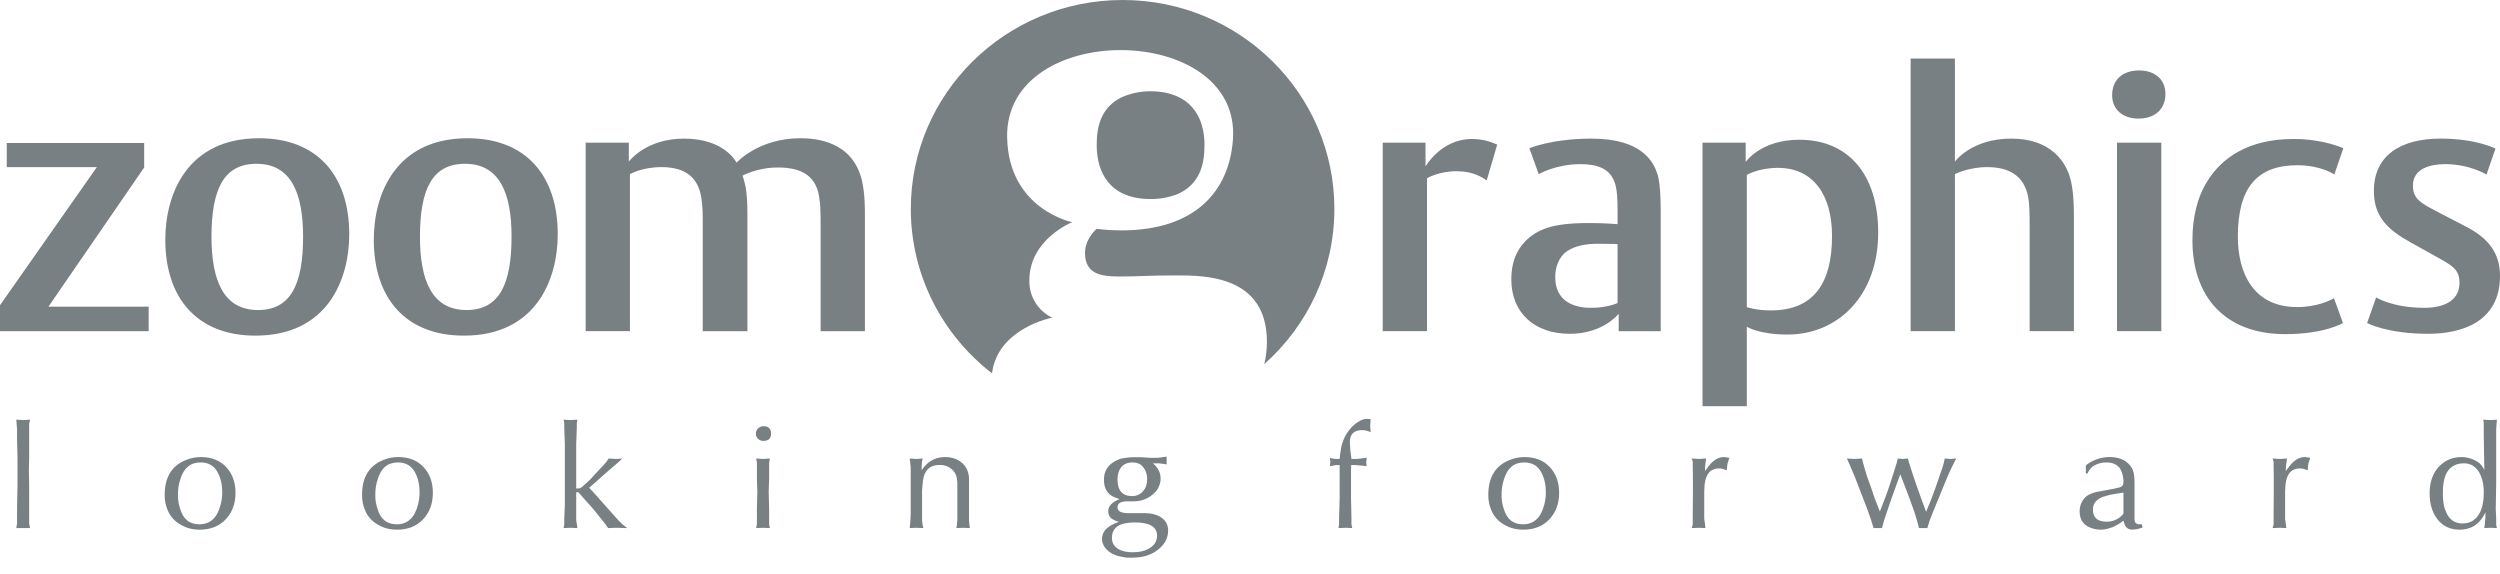
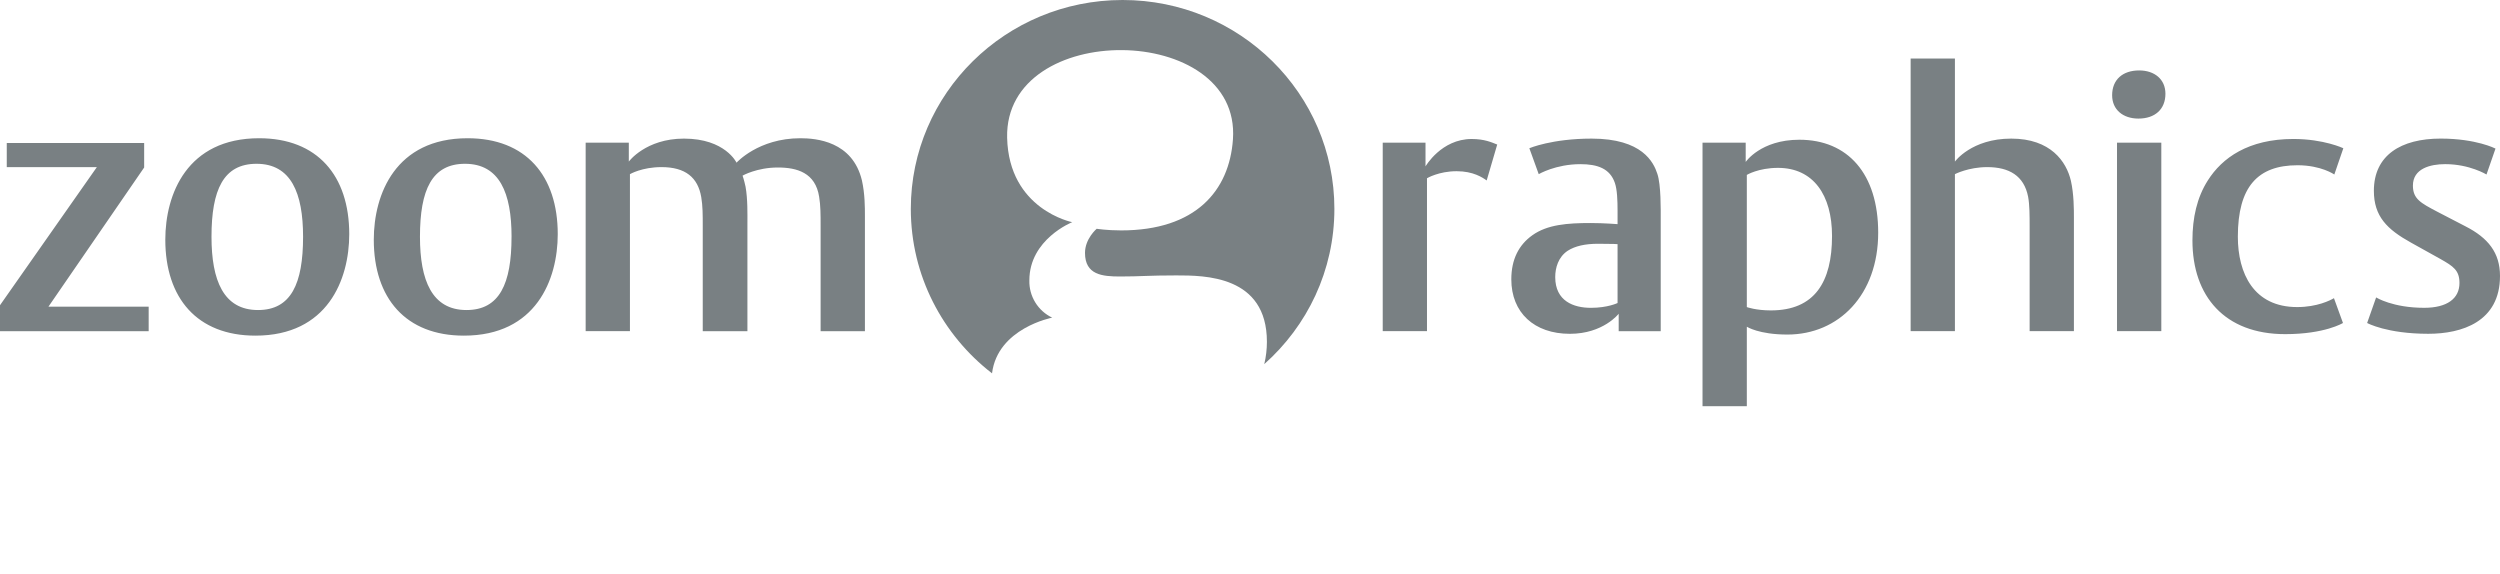
<svg xmlns="http://www.w3.org/2000/svg" width="122" height="28" viewBox="0 0 122 28" fill="none">
  <path d="M7.255 16.161V14.967H2.363L7.035 8.174V6.98H0.33V8.155H4.727L0 14.895V16.161H7.255ZM17.043 11.426C17.043 8.571 15.486 6.746 12.647 6.746C9.129 6.746 8.067 9.475 8.067 11.697C8.067 14.552 9.625 16.379 12.464 16.379C15.981 16.379 17.043 13.649 17.043 11.426ZM14.79 11.553C14.79 13.847 14.204 15.13 12.592 15.13C10.906 15.13 10.321 13.684 10.321 11.553C10.321 9.257 10.906 7.993 12.519 7.993C14.204 7.993 14.79 9.421 14.79 11.553ZM27.218 11.426C27.218 8.571 25.66 6.746 22.82 6.746C19.304 6.746 18.241 9.475 18.241 11.697C18.241 14.552 19.798 16.379 22.637 16.379C26.155 16.379 27.218 13.649 27.218 11.426ZM24.963 11.553C24.963 13.847 24.378 15.13 22.765 15.13C21.081 15.13 20.494 13.684 20.494 11.553C20.494 9.257 21.081 7.993 22.692 7.993C24.378 7.993 24.964 9.421 24.964 11.553H24.963ZM42.208 16.161V10.541C42.208 10.125 42.208 9.456 42.062 8.805C41.604 6.891 39.827 6.746 39.058 6.746C37.006 6.746 35.943 7.939 35.943 7.939C35.943 7.939 35.394 6.764 33.379 6.764C31.51 6.764 30.686 7.885 30.686 7.885V6.963H28.58V16.16H30.741V8.499C30.741 8.499 31.327 8.155 32.28 8.155C33.452 8.155 34.057 8.662 34.221 9.62C34.294 10.053 34.294 10.486 34.294 11.029V16.161H36.474V10.884C36.474 10.486 36.492 9.709 36.383 9.113C36.31 8.769 36.237 8.571 36.237 8.571C36.237 8.571 36.933 8.174 37.959 8.174C38.893 8.174 39.791 8.427 39.974 9.602C40.046 10.035 40.046 10.486 40.046 11.029V16.161H42.208ZM73.065 7.054C72.789 6.945 72.441 6.783 71.817 6.783C70.335 6.783 69.565 8.12 69.565 8.12V6.963H67.477V16.16H69.637V8.699C69.637 8.699 70.207 8.355 71.085 8.355C71.891 8.355 72.35 8.662 72.55 8.807L73.064 7.054H73.065ZM81.043 16.161V10.739C81.043 10.233 81.062 9.022 80.878 8.481C80.695 7.92 80.146 6.764 77.672 6.764C75.731 6.764 74.632 7.234 74.632 7.234L75.09 8.499C75.09 8.499 75.914 8.011 77.124 8.011C77.966 8.011 78.57 8.228 78.808 8.933C78.918 9.258 78.937 9.782 78.937 10.289V10.938C78.937 10.938 78.259 10.884 77.617 10.884C76.5 10.884 75.511 10.956 74.778 11.481C74.118 11.951 73.752 12.656 73.752 13.631C73.752 15.257 74.87 16.29 76.61 16.29C78.241 16.29 78.992 15.311 78.992 15.311V16.161H81.043ZM78.938 14.787C78.938 14.787 78.46 15.022 77.636 15.022C76.794 15.022 75.895 14.696 75.895 13.521C75.895 13.069 76.043 12.546 76.501 12.239C76.866 12.004 77.361 11.896 77.984 11.896C78.753 11.896 78.937 11.914 78.937 11.914V14.788L78.938 14.787ZM91.656 11.354C91.656 8.481 90.173 6.819 87.809 6.819C85.922 6.819 85.19 7.903 85.19 7.903V6.963H83.083V19.821H85.245V15.944C85.245 15.944 85.831 16.326 87.224 16.326C89.733 16.326 91.656 14.389 91.656 11.354ZM89.403 11.517C89.403 13.757 88.561 15.148 86.418 15.148C85.685 15.148 85.245 14.986 85.245 14.986V8.535C85.245 8.535 85.813 8.192 86.766 8.192C88.487 8.192 89.403 9.511 89.403 11.516V11.517ZM101.207 16.161V10.631C101.207 10.215 101.207 9.474 101.06 8.823C100.841 7.884 100.072 6.764 98.148 6.764C96.206 6.764 95.4 7.885 95.4 7.885V2.855H93.239V16.16H95.4V8.498C95.4 8.498 96.059 8.155 96.976 8.155C98.038 8.155 98.771 8.57 98.972 9.601C99.046 9.998 99.046 10.523 99.046 11.1V16.16H101.207V16.161ZM105.673 4.575C105.673 3.87 105.142 3.437 104.391 3.437C103.585 3.437 103.072 3.889 103.072 4.648C103.072 5.353 103.603 5.787 104.355 5.787C105.16 5.787 105.673 5.335 105.673 4.575ZM105.472 16.16V6.963H103.31V16.16H105.472ZM114.355 7.234C114.355 7.234 113.402 6.782 111.919 6.782C109.72 6.782 108.438 7.704 107.742 8.805C107.211 9.637 106.991 10.631 106.991 11.733C106.991 14.46 108.567 16.306 111.516 16.306C113.457 16.306 114.337 15.762 114.337 15.762L113.897 14.551C113.714 14.659 113.072 14.985 112.101 14.985C109.977 14.985 109.207 13.34 109.207 11.552C109.207 9.112 110.178 8.064 112.119 8.064C113.275 8.064 113.915 8.516 113.915 8.516L114.355 7.233V7.234ZM122 13.467C122 12.328 121.414 11.605 120.315 11.045L118.923 10.323C118.135 9.907 117.75 9.708 117.75 9.057C117.75 8.227 118.594 8.01 119.326 8.01C120.517 8.01 121.341 8.516 121.341 8.516L121.78 7.251C121.78 7.251 120.847 6.763 119.106 6.763C117.165 6.763 115.845 7.576 115.845 9.311C115.845 10.559 116.487 11.191 117.659 11.841L119.088 12.636C119.729 12.997 120.022 13.196 120.022 13.811C120.022 14.57 119.418 15.021 118.3 15.021C116.761 15.021 115.955 14.515 115.955 14.515L115.516 15.762C115.516 15.762 116.468 16.289 118.501 16.289C120.132 16.289 122 15.708 122 13.467Z" fill="#798083" />
  <path fill-rule="evenodd" clip-rule="evenodd" d="M54.783 0C60.49 0 65.118 4.565 65.118 10.194C65.118 13.201 63.797 15.905 61.696 17.77C61.784 17.406 61.825 17.039 61.825 16.679C61.825 13.44 58.784 13.44 57.4 13.44C56.015 13.44 55.689 13.493 54.658 13.493C53.79 13.493 52.948 13.413 52.948 12.342C52.948 11.646 53.518 11.164 53.518 11.164C53.518 11.164 54.007 11.244 54.712 11.244C58.349 11.244 59.992 9.31 60.168 6.799C60.568 1.064 49.015 0.95 49.148 6.72C49.229 10.227 52.324 10.842 52.324 10.842C52.324 10.842 50.233 11.673 50.233 13.68C50.222 14.059 50.322 14.433 50.52 14.756C50.717 15.079 51.005 15.338 51.347 15.501C51.347 15.501 48.685 16.011 48.411 18.219C45.999 16.353 44.448 13.452 44.448 10.193C44.448 4.565 49.075 0 54.783 0Z" fill="#798083" />
-   <path d="M58.78 7.061C58.78 7.953 58.6 8.933 57.523 9.447C57.088 9.627 56.621 9.718 56.15 9.713C54.176 9.713 53.519 8.443 53.519 7.083C53.519 6.214 53.698 5.255 54.744 4.742C55.103 4.586 55.581 4.453 56.12 4.453C58.092 4.453 58.78 5.7 58.78 7.061ZM1.15 25.771H0.797L0.833 25.522V24.719L0.854 23.668V22.332L0.832 21.466V20.969L0.811 20.678L0.796 20.479L1.142 20.5L1.467 20.479L1.423 20.684V22.332L1.409 22.951L1.423 23.675V25.55L1.467 25.771H1.15ZM9.081 22.446C9.311 22.351 9.554 22.304 9.808 22.304C10.322 22.304 10.731 22.467 11.036 22.791C11.341 23.116 11.493 23.535 11.493 24.052C11.493 24.572 11.335 25.002 11.018 25.341C10.701 25.679 10.276 25.848 9.744 25.848C9.398 25.848 9.09 25.769 8.822 25.607C8.537 25.455 8.313 25.209 8.188 24.911C8.082 24.669 8.03 24.407 8.037 24.144C8.037 23.287 8.385 22.721 9.081 22.446ZM8.685 24.13C8.685 24.258 8.692 24.374 8.706 24.478C8.721 24.582 8.747 24.693 8.786 24.812C8.93 25.328 9.244 25.586 9.729 25.586C10.257 25.586 10.603 25.269 10.766 24.634C10.819 24.435 10.845 24.23 10.845 24.023C10.845 23.654 10.771 23.329 10.621 23.05C10.45 22.728 10.171 22.567 9.786 22.567C9.292 22.567 8.964 22.841 8.799 23.391C8.721 23.629 8.682 23.879 8.685 24.13ZM18.712 22.446C18.942 22.351 19.184 22.304 19.439 22.304C19.953 22.304 20.361 22.467 20.667 22.791C20.971 23.116 21.124 23.535 21.124 24.052C21.124 24.572 20.966 25.002 20.648 25.341C20.332 25.679 19.907 25.848 19.374 25.848C19.028 25.848 18.721 25.769 18.452 25.607C18.167 25.455 17.944 25.209 17.819 24.911C17.713 24.669 17.662 24.407 17.668 24.144C17.668 23.287 18.016 22.721 18.712 22.446ZM18.316 24.13C18.309 24.361 18.343 24.592 18.417 24.812C18.561 25.328 18.875 25.586 19.36 25.586C19.887 25.586 20.234 25.269 20.396 24.634C20.449 24.435 20.475 24.23 20.476 24.023C20.476 23.654 20.402 23.329 20.253 23.05C20.08 22.728 19.801 22.567 19.418 22.567C18.923 22.567 18.594 22.841 18.43 23.391C18.352 23.629 18.313 23.879 18.316 24.13ZM27.831 20.5L28.176 20.479L28.148 20.649V20.891L28.119 21.665V23.838L28.278 23.831C28.33 23.822 28.395 23.779 28.472 23.704L28.666 23.526C28.758 23.451 28.89 23.313 29.063 23.114L29.408 22.745L29.581 22.553L29.704 22.375L30.056 22.397L30.373 22.375L30.172 22.56L29.942 22.759L29.538 23.107L29.084 23.512L28.753 23.803L29.109 24.19L29.646 24.797L30.193 25.408L30.402 25.607L30.611 25.771L30.064 25.756L29.673 25.771L29.558 25.602L29.38 25.372L28.94 24.826L28.45 24.279L28.227 24.023H28.119V25.302C28.119 25.42 28.128 25.506 28.148 25.557L28.176 25.771L27.831 25.756L27.507 25.771L27.536 25.572V25.302L27.564 24.655V21.658L27.536 20.89V20.664L27.507 20.479L27.831 20.5V20.5ZM36.936 25.572V24.854L36.958 23.987L36.936 23.299V22.567L36.9 22.375L37.232 22.397L37.57 22.375L37.534 22.574V23.313L37.512 23.987L37.534 24.855V25.578L37.57 25.771L37.246 25.756L36.9 25.771L36.936 25.572ZM36.988 20.912C37.023 20.876 37.065 20.847 37.111 20.828C37.157 20.808 37.207 20.798 37.257 20.799C37.504 20.799 37.628 20.919 37.628 21.16C37.628 21.397 37.504 21.515 37.257 21.515C37.208 21.517 37.159 21.509 37.114 21.491C37.068 21.473 37.026 21.447 36.991 21.412C36.957 21.38 36.93 21.341 36.912 21.298C36.894 21.255 36.885 21.208 36.886 21.161C36.886 21.062 36.92 20.979 36.988 20.912ZM44.409 25.621L44.426 25.415L44.442 25.075V22.794L44.409 22.511L44.393 22.375L44.716 22.397L45.033 22.375L44.996 22.503L44.976 22.752V22.943L45.098 22.781C45.366 22.463 45.705 22.304 46.117 22.304C46.433 22.304 46.7 22.39 46.918 22.564C47.135 22.735 47.259 22.981 47.287 23.299V25.387L47.309 25.636L47.33 25.771L47.007 25.756L46.668 25.771L46.698 25.621L46.718 25.338V23.711V23.533C46.711 23.5 46.706 23.467 46.704 23.433C46.699 23.328 46.673 23.225 46.626 23.131C46.579 23.037 46.514 22.954 46.433 22.887C46.273 22.755 46.072 22.684 45.865 22.688C45.387 22.688 45.113 22.939 45.041 23.441L44.997 23.917V25.401L45.025 25.621L45.062 25.771L44.702 25.756L44.393 25.771L44.409 25.621ZM54.347 25.366C54.169 25.285 54.081 25.143 54.081 24.94C54.081 24.698 54.265 24.503 54.635 24.357L54.397 24.272C54.047 24.127 53.872 23.838 53.872 23.409C53.872 23.012 54.042 22.718 54.383 22.523C54.456 22.481 54.526 22.446 54.596 22.418C54.666 22.389 54.741 22.369 54.826 22.358C54.91 22.346 54.996 22.335 55.085 22.325C55.182 22.316 55.279 22.311 55.377 22.312H55.672L56.119 22.34H56.522L56.932 22.283V22.66L56.572 22.611H56.263C56.512 22.813 56.638 23.064 56.638 23.361C56.638 23.488 56.611 23.611 56.558 23.728C56.501 23.875 56.406 24.004 56.284 24.103C56.016 24.343 55.697 24.465 55.326 24.465H55.01C54.694 24.465 54.534 24.561 54.534 24.756C54.534 24.945 54.703 25.04 55.039 25.04H55.838C56.164 25.04 56.425 25.102 56.622 25.224C56.877 25.378 57.005 25.6 57.005 25.886C57.005 26.291 56.807 26.627 56.413 26.896C56.102 27.108 55.716 27.213 55.255 27.213H54.974C54.923 27.203 54.873 27.194 54.823 27.185C54.525 27.143 54.292 27.055 54.124 26.923C53.894 26.742 53.778 26.532 53.778 26.29C53.778 25.925 54.054 25.651 54.607 25.466C54.515 25.449 54.427 25.415 54.347 25.367V25.366ZM54.261 26.253C54.261 26.495 54.373 26.68 54.599 26.807C54.767 26.902 54.993 26.95 55.276 26.95C55.593 26.95 55.852 26.893 56.054 26.779C56.328 26.627 56.464 26.415 56.464 26.14C56.464 25.709 56.102 25.494 55.377 25.494C55.209 25.494 55.053 25.508 54.909 25.537C54.477 25.621 54.261 25.861 54.261 26.253ZM54.534 23.384C54.534 23.933 54.769 24.208 55.237 24.208C55.342 24.212 55.446 24.191 55.541 24.148C55.637 24.105 55.721 24.04 55.788 23.959C55.917 23.817 55.981 23.623 55.981 23.376C55.987 23.152 55.908 22.934 55.76 22.766C55.65 22.633 55.483 22.567 55.258 22.567C55.023 22.567 54.841 22.648 54.706 22.809C54.591 22.97 54.534 23.161 54.534 23.384ZM64.921 22.546L64.899 22.34L64.993 22.368C65.051 22.387 65.14 22.397 65.26 22.397H65.375L65.397 22.169C65.421 21.989 65.442 21.863 65.458 21.789C65.474 21.716 65.499 21.637 65.534 21.552C65.596 21.353 65.706 21.156 65.861 20.961C66.017 20.767 66.194 20.621 66.391 20.521C66.453 20.493 66.505 20.473 66.549 20.461C66.598 20.448 66.649 20.442 66.7 20.443H66.808L66.888 20.464L66.865 20.762L66.888 21.082L66.7 21.023C66.625 21 66.547 20.989 66.469 20.99C66.072 20.99 65.873 21.188 65.873 21.583L65.898 21.987L65.951 22.397H66.211L66.542 22.357L66.7 22.34L66.671 22.553L66.686 22.752L66.477 22.723L66.16 22.696H65.937L65.93 22.912V24.296L65.951 25.284V25.573L65.988 25.771L65.67 25.756L65.318 25.771L65.347 25.572V25.273L65.375 24.287V22.695H65.26C65.189 22.695 65.119 22.705 65.051 22.724L64.899 22.752L64.921 22.546ZM73.673 22.446C73.904 22.351 74.146 22.304 74.401 22.304C74.915 22.304 75.323 22.467 75.629 22.791C75.934 23.116 76.086 23.535 76.086 24.052C76.086 24.572 75.928 25.002 75.611 25.341C75.294 25.679 74.869 25.848 74.336 25.848C73.99 25.848 73.684 25.769 73.414 25.607C73.129 25.455 72.906 25.209 72.781 24.911C72.675 24.669 72.623 24.407 72.629 24.144C72.629 23.287 72.978 22.721 73.674 22.446H73.673ZM73.278 24.13C73.27 24.361 73.305 24.592 73.378 24.812C73.523 25.328 73.836 25.586 74.322 25.586C74.85 25.586 75.196 25.269 75.358 24.634C75.411 24.435 75.438 24.23 75.438 24.023C75.438 23.654 75.364 23.329 75.215 23.05C75.042 22.728 74.763 22.567 74.379 22.567C73.885 22.567 73.556 22.841 73.393 23.391C73.314 23.629 73.275 23.879 73.278 24.13ZM82.606 25.586V24.975L82.613 24.108V23.199L82.606 22.823V22.531L82.555 22.375L82.915 22.397L83.261 22.375L83.236 22.547L83.204 22.802V22.986L83.398 22.724C83.628 22.444 83.871 22.304 84.125 22.304L84.298 22.325L84.392 22.347L84.298 22.638L84.269 22.951L84.104 22.894C84.037 22.869 83.966 22.857 83.895 22.858C83.477 22.858 83.241 23.123 83.185 23.654C83.176 23.765 83.17 23.877 83.167 23.988V25.316L83.204 25.572L83.225 25.771L82.922 25.756L82.555 25.771L82.606 25.586ZM90.501 22.397L90.868 22.375L90.918 22.588L90.984 22.823L91.099 23.214L91.319 23.823L91.492 24.337L91.738 24.961L91.969 24.364L92.165 23.825L92.377 23.172L92.478 22.852L92.561 22.581L92.611 22.375L92.856 22.397L93.101 22.375L93.165 22.588L93.252 22.866L93.367 23.221L93.575 23.825L93.778 24.392L93.994 24.975L94.225 24.414L94.447 23.817L94.655 23.214L94.786 22.837L94.858 22.588L94.902 22.375L95.189 22.397L95.463 22.375L95.354 22.588L95.211 22.879L95.045 23.242L94.782 23.883L94.332 24.982L94.167 25.401L94.104 25.607L94.053 25.771H93.644L93.607 25.608L93.542 25.38L93.421 24.981L93.205 24.377L92.92 23.626L92.733 23.142L92.551 23.646L92.287 24.378L92.093 24.947L91.949 25.38L91.884 25.615L91.84 25.771H91.43L91.379 25.608L91.307 25.366L91.149 24.918L90.753 23.888L90.508 23.249L90.328 22.829L90.22 22.581L90.127 22.375L90.501 22.397ZM101.789 22.717L101.882 22.638C102.055 22.515 102.264 22.421 102.509 22.354C102.58 22.34 102.651 22.328 102.721 22.318C102.956 22.286 103.195 22.303 103.423 22.368C103.682 22.449 103.882 22.598 104.021 22.816C104.117 22.953 104.165 23.195 104.165 23.54V25.373C104.179 25.515 104.258 25.586 104.403 25.586L104.518 25.579L104.561 25.742L104.497 25.763L104.301 25.82L104.079 25.848C103.86 25.848 103.722 25.749 103.667 25.55L103.624 25.408L103.516 25.487C103.444 25.544 103.364 25.593 103.276 25.636C103.185 25.693 103.086 25.735 102.979 25.763C102.831 25.818 102.674 25.847 102.515 25.849C102.39 25.849 102.269 25.832 102.154 25.799C101.708 25.681 101.486 25.401 101.486 24.961C101.486 24.8 101.518 24.655 101.58 24.527C101.652 24.362 101.778 24.227 101.936 24.141C102.112 24.055 102.301 23.999 102.495 23.974L103.185 23.845L103.445 23.782C103.488 23.771 103.527 23.748 103.56 23.718C103.594 23.68 103.616 23.633 103.624 23.582V23.427C103.596 23.138 103.524 22.93 103.408 22.802C103.265 22.645 103.059 22.567 102.789 22.567C102.674 22.567 102.568 22.58 102.469 22.606C102.371 22.633 102.28 22.67 102.199 22.717C102.064 22.787 101.954 22.917 101.867 23.107H101.789V22.717ZM103.624 24.038L103.181 24.108C103.031 24.132 102.895 24.163 102.774 24.201C102.347 24.309 102.134 24.53 102.134 24.861C102.134 25.259 102.357 25.458 102.803 25.458C103.089 25.458 103.334 25.361 103.537 25.167L103.624 25.075V24.037V24.038ZM110.952 25.586V24.975L110.959 24.108V23.199L110.952 22.823V22.531L110.901 22.375L111.261 22.397L111.607 22.375L111.582 22.547L111.549 22.802V22.986L111.743 22.724C111.974 22.444 112.216 22.304 112.471 22.304L112.644 22.325L112.738 22.347L112.644 22.638L112.615 22.951L112.449 22.894C112.382 22.869 112.312 22.857 112.24 22.858C111.823 22.858 111.586 23.123 111.531 23.654C111.521 23.765 111.515 23.877 111.513 23.988V25.316L111.549 25.572L111.571 25.771L111.268 25.756L110.901 25.771L110.952 25.586ZM121.255 25.621L121.288 25.245V25.011L121.194 25.181C120.935 25.626 120.546 25.848 120.028 25.848C119.552 25.848 119.18 25.664 118.912 25.294C118.68 24.968 118.565 24.56 118.565 24.073C118.565 23.576 118.695 23.166 118.954 22.844C119.261 22.484 119.653 22.304 120.128 22.304C120.334 22.304 120.542 22.352 120.751 22.449C120.96 22.547 121.11 22.686 121.201 22.865L121.237 22.943L121.223 22.247L121.208 21.274V20.656L121.186 20.479L121.504 20.5L121.849 20.479L121.835 20.657L121.814 20.926V23.626L121.792 24.833L121.814 25.273V25.608L121.849 25.771L121.54 25.756L121.23 25.771L121.255 25.621ZM119.213 24.023V24.222C119.213 24.293 119.223 24.392 119.242 24.521C119.257 24.677 119.295 24.823 119.358 24.961C119.512 25.349 119.783 25.544 120.171 25.544C120.589 25.544 120.886 25.335 121.064 24.918C121.16 24.691 121.208 24.395 121.208 24.031C121.208 23.604 121.122 23.261 120.949 23C120.776 22.74 120.541 22.61 120.244 22.61C119.557 22.61 119.213 23.081 119.213 24.023Z" fill="#798083" />
</svg>